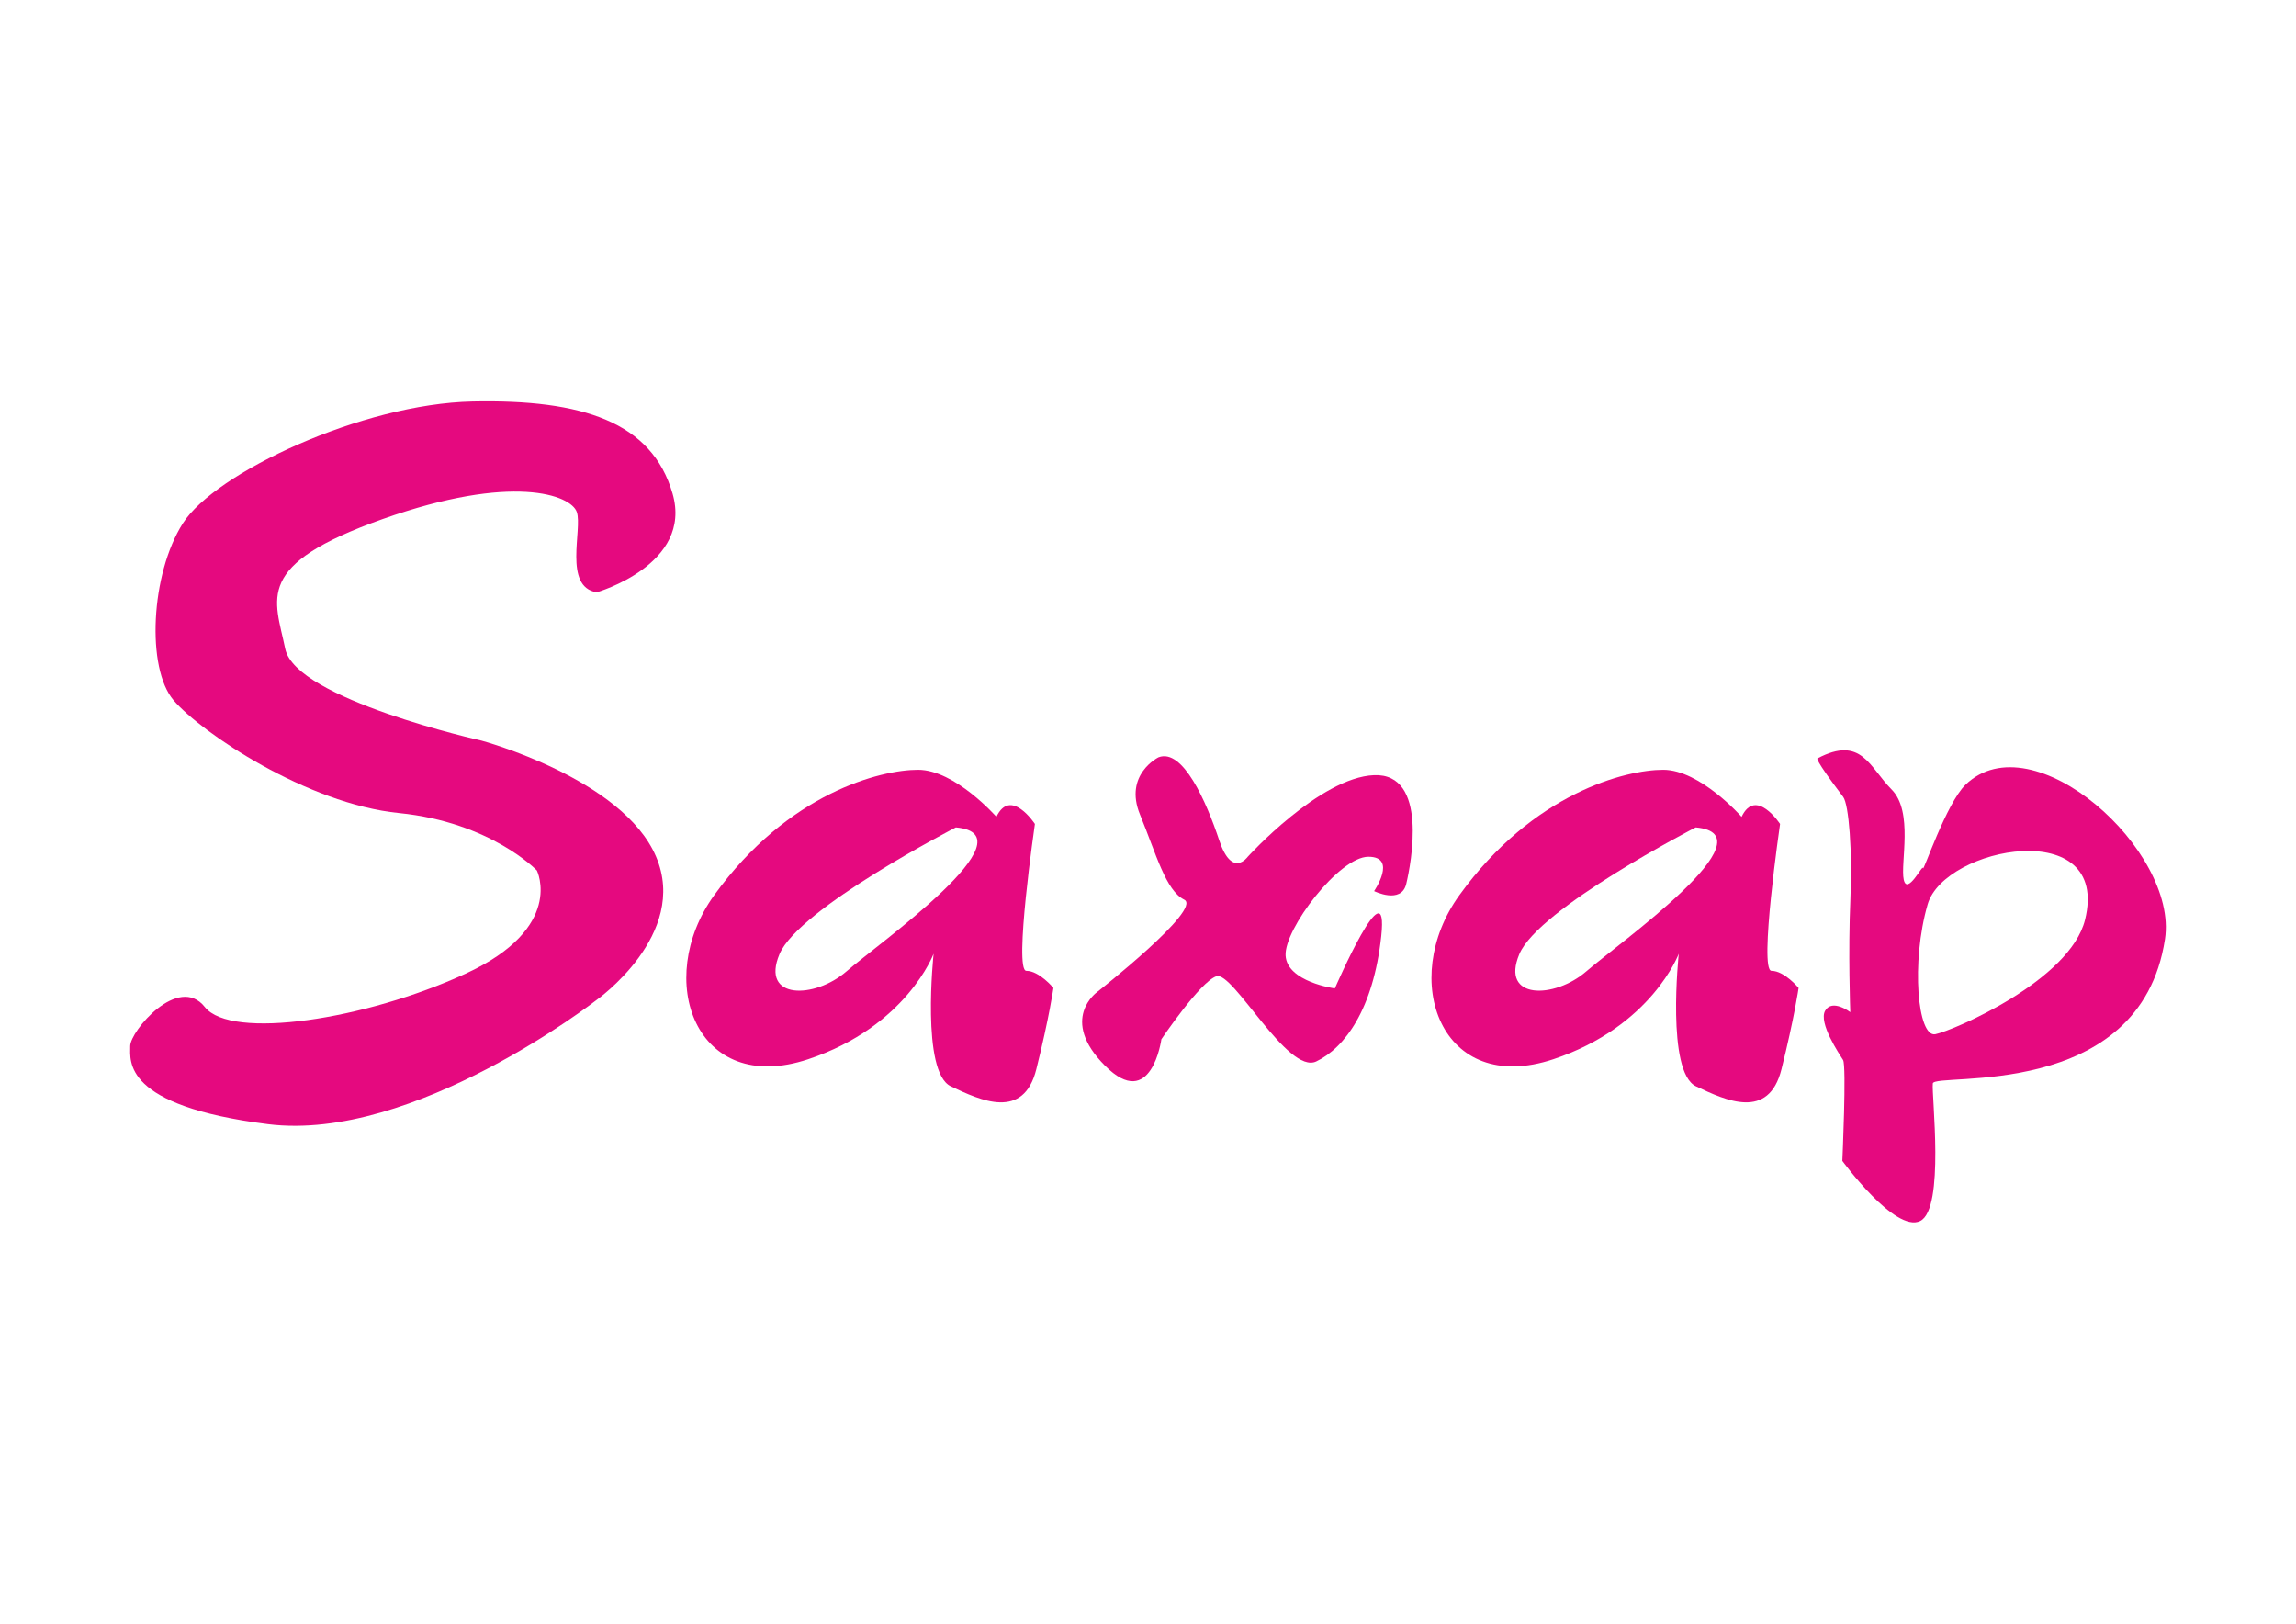
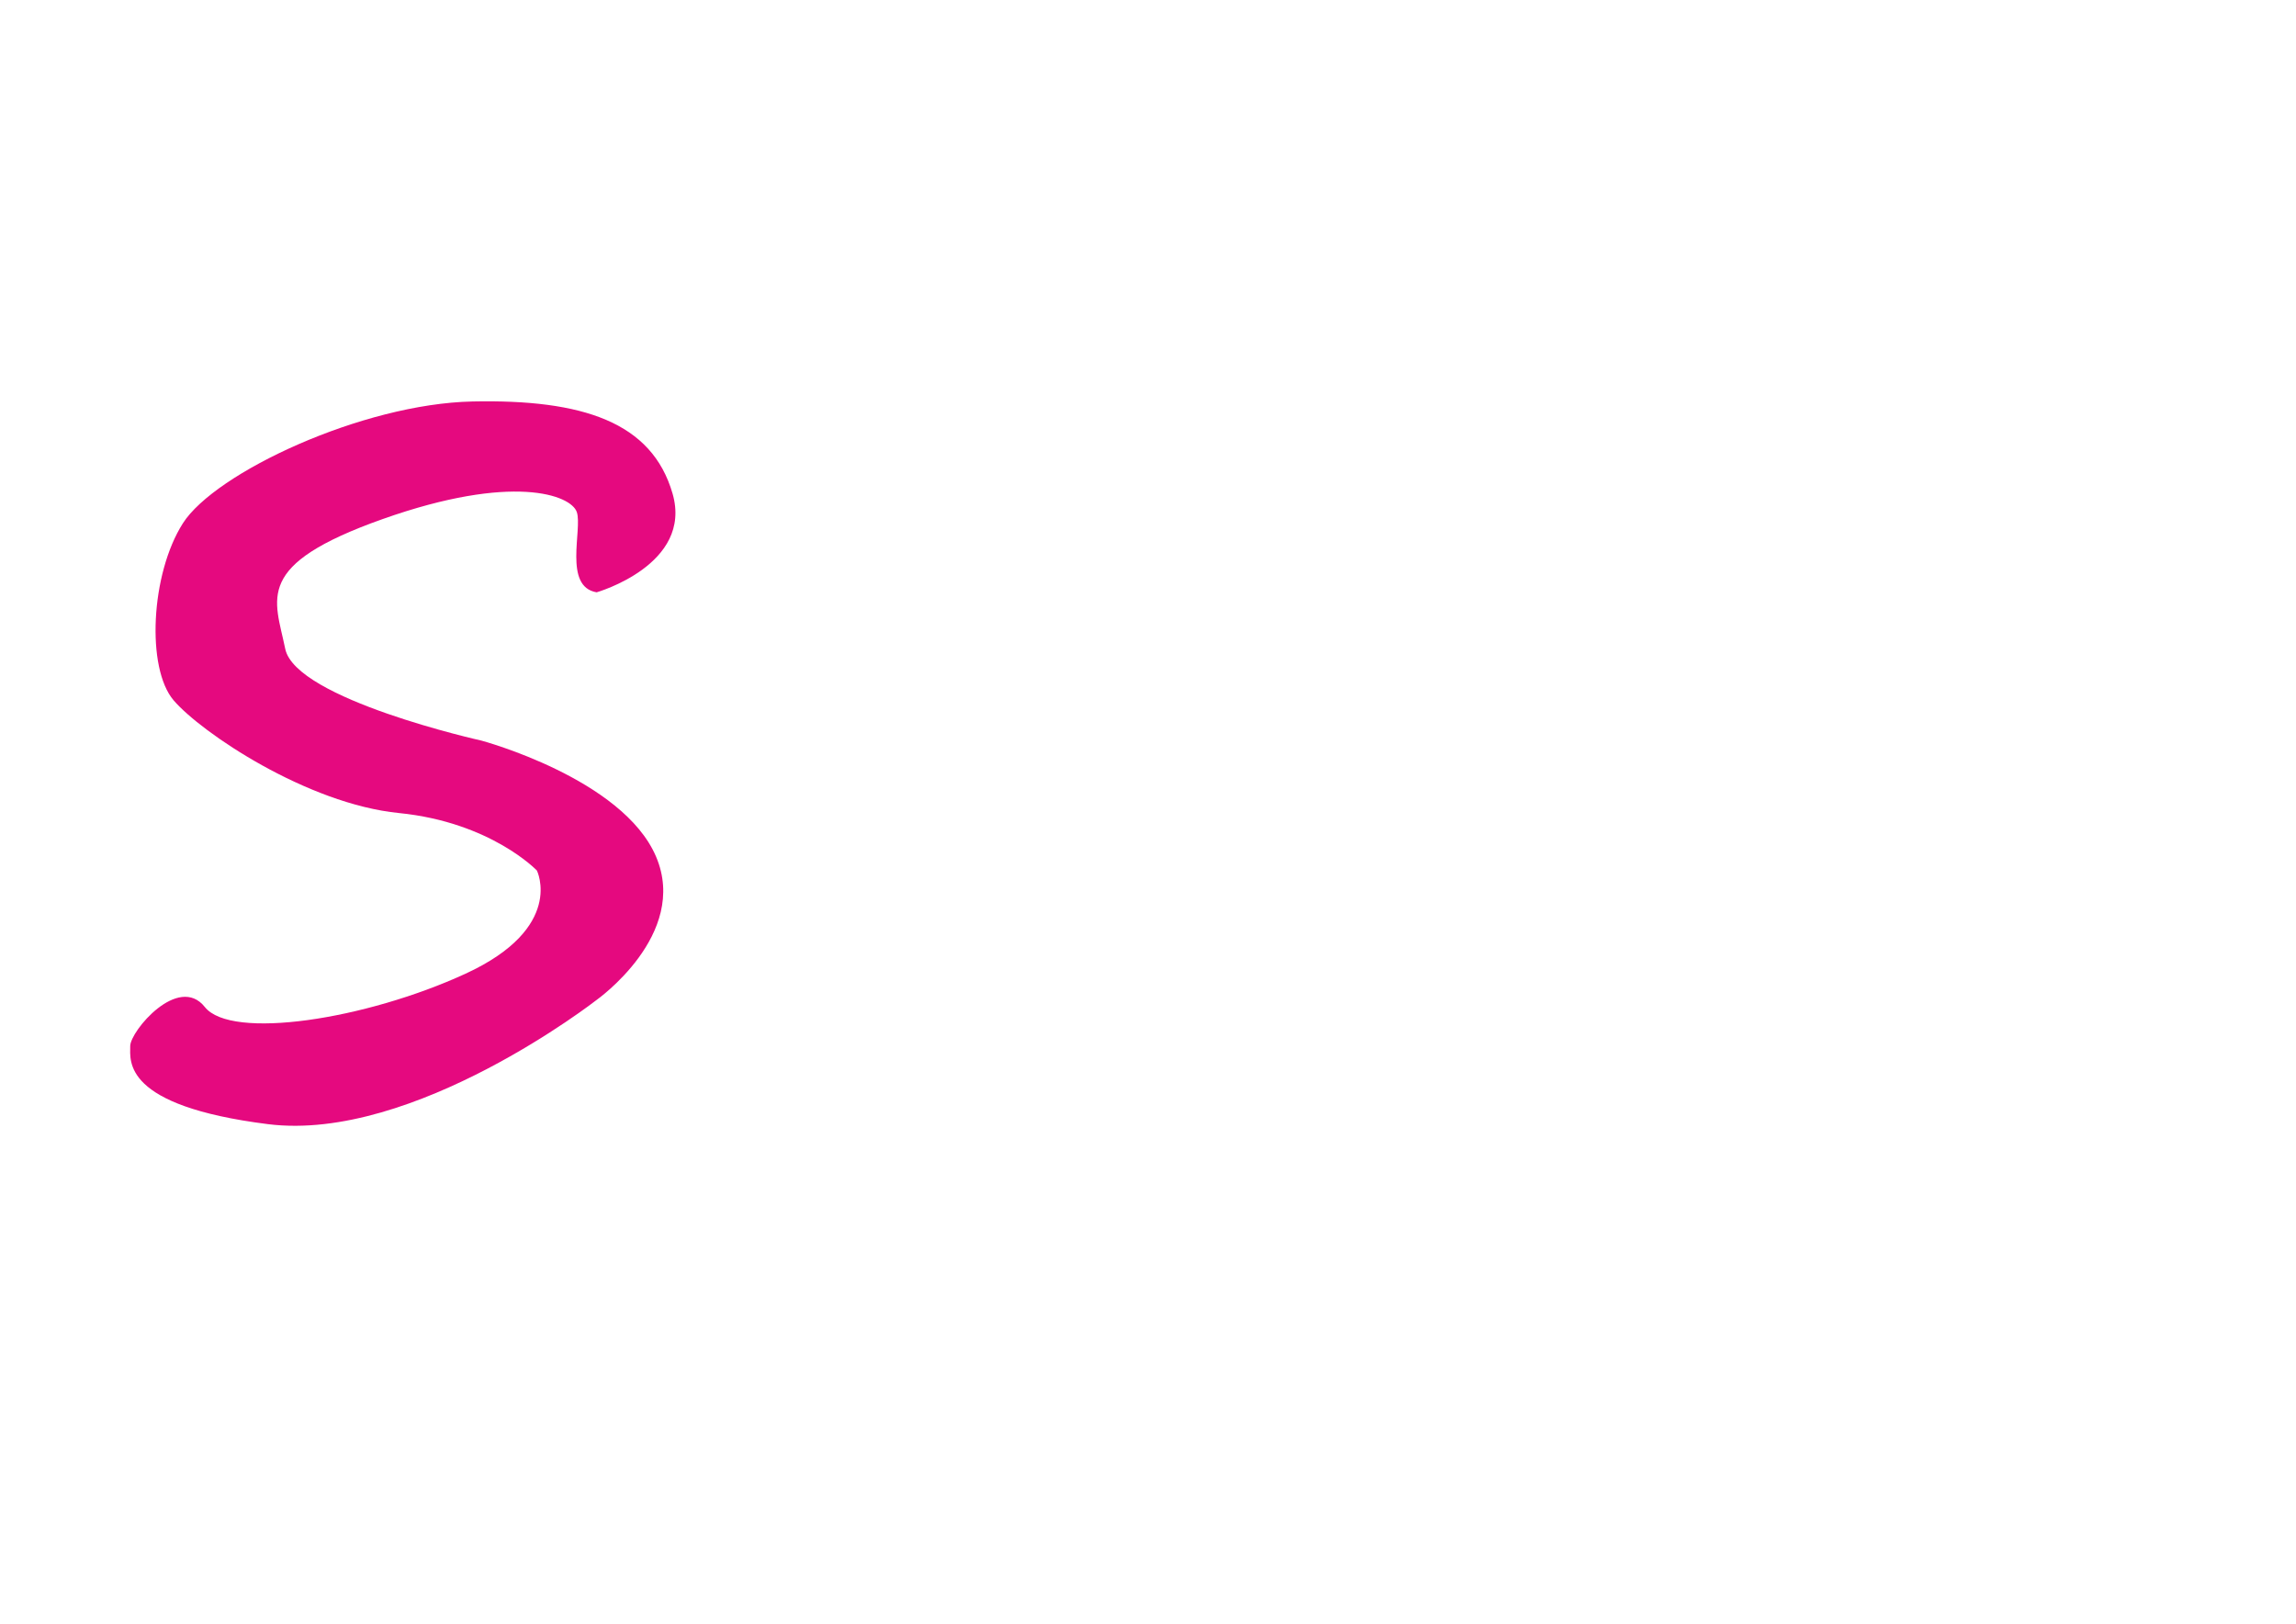
<svg xmlns="http://www.w3.org/2000/svg" xml:space="preserve" width="297mm" height="210mm" version="1.1" style="shape-rendering:geometricPrecision; text-rendering:geometricPrecision; image-rendering:optimizeQuality; fill-rule:evenodd; clip-rule:evenodd" viewBox="0 0 29700 21000">
  <defs>
    <style type="text/css">
   
    .fil0 {fill:#E5097F}
   
  </style>
  </defs>
  <g id="Слой_x0020_1">
    <g id="Логотип_x0020_Saxap.cdr">
      <path class="fil0" d="M7718.13 7660.62c0,0 1248.96,-356.84 981.32,-1278.7 -267.63,-921.85 -1159.75,-1219.22 -2587.13,-1189.48 -1427.38,29.73 -3330.55,921.85 -3746.87,1576.07 -416.32,654.22 -475.8,1873.44 -118.95,2289.76 356.84,416.32 1724.75,1338.17 2914.24,1457.12 1189.48,118.95 1784.22,743.43 1784.22,743.43 0,0 368.07,740.79 -923.96,1334.83 -1292.03,594.04 -3029.6,861.36 -3371.17,430.68 -341.57,-430.68 -965.31,311.87 -965.31,504.94 0,193.06 -103.96,772.25 1782.12,1009.86 1886.07,237.62 4247.37,-1603.9 4247.37,-1603.9 0,0 1202.93,-846.51 772.25,-1856.38 -430.68,-1009.87 -2257.35,-1499.95 -2257.35,-1499.95 0,0 -2405.85,-534.64 -2539.51,-1188.08 -133.66,-653.44 -415.83,-1084.12 1262.33,-1678.16 1678.16,-594.04 2435.56,-311.87 2509.81,-89.11 74.26,222.77 -178.21,965.32 256.59,1037.07z" />
-       <path class="fil0" d="M12889.14 10564.41c0,0 -534.75,-608.51 -1014.18,-608.51 -479.43,0 -1678,295.04 -2636.86,1622.69 -788.14,1091.31 -239.23,2605.98 1217.01,2120.56 1272.34,-424.11 1621.55,-1364.53 1621.55,-1364.53 0,0 -164.82,1530.49 222.42,1714.89 387.23,184.39 940.42,442.55 1106.37,-221.28 165.96,-663.83 221.28,-1051.06 221.28,-1051.06 0,0 -184.4,-221.27 -350.36,-221.27 -165.95,0 110.64,-1899.29 110.64,-1899.29 0,0 -313.47,-479.43 -497.87,-92.2zm-525.09 136.81c0,0 -2031.28,1045.82 -2280.61,1638.21 -249.33,592.38 452.42,583.12 867.93,222.15 415.5,-360.98 2417.03,-1772.26 1412.68,-1860.36z" />
-       <path class="fil0" d="M14986.32 9794.23c0,0 -452.42,222.15 -240.06,740.43 212.36,518.27 332.39,981.1 572.45,1101.39 240.07,120.3 -1126.47,1193.95 -1126.47,1193.95 0,0 -498.57,351.66 101.59,953.27 600.16,601.6 729.41,-342.45 729.41,-342.45 0,0 498.62,-740.38 710.98,-814.44 212.36,-74.07 923.29,1277.27 1292.65,1101.4 369.36,-175.88 738.63,-677.2 840.23,-1619.72 101.59,-942.52 -600.17,675.67 -600.17,675.67 0,0 -618.6,-83.33 -637.08,-425.78 -18.48,-342.44 692.53,-1277.23 1071.07,-1277.23 378.54,0 73.85,444.26 73.85,444.26 0,0 350.87,174.35 415.5,-92.55 64.63,-266.89 286.21,-1434.58 -415.5,-1406.83 -701.71,27.75 -1634.31,1055.12 -1634.31,1055.12 0,0 -203.14,286.91 -369.32,-212.88 -166.17,-499.8 -470.91,-1193.95 -784.82,-1073.61z" />
-       <path class="fil0" d="M23510.36 9808.39c0,0 -55.06,-11.98 331.91,497.87 74.59,98.27 120.52,711.98 93.6,1319.09 -30.54,688.03 -1.4,1465.3 -1.4,1465.3 0,0 -231.89,-177.37 -324.22,-20.02 -92.33,157.35 184.61,564.6 230.8,638.62 46.19,74.02 -9.22,1305.02 -9.22,1305.02 0,0 683.27,934.79 1006.44,777.44 323.18,-157.35 145.47,-1631.08 163.95,-1779.17 18.48,-148.08 2682.35,244.7 3003.08,-1867.47 173.34,-1141.6 -1708.72,-2837.22 -2580.02,-1996.29 -249.33,240.59 -550.08,1143.3 -550.08,1080.03 0,-63.27 -203.1,359.44 -249.29,148.08 -46.18,-211.35 129.21,-879.29 -157,-1166.2 -286.2,-286.9 -387.8,-703.41 -958.55,-402.3zm1424.87 1887.79c-216.77,748.47 -130.95,1725.94 99.89,1679.67 230.85,-46.28 1742.15,-694.02 1936.03,-1480.68 333.53,-1353.22 -1819.14,-947.46 -2035.92,-198.99z" />
-       <path class="fil0" d="M22528.25 10564.41c0,0 -534.74,-608.51 -1014.17,-608.51 -479.43,0 -1678.01,295.04 -2636.87,1622.69 -788.14,1091.31 -239.23,2605.98 1217.01,2120.56 1272.34,-424.11 1621.55,-1364.53 1621.55,-1364.53 0,0 -164.82,1530.49 222.42,1714.89 387.23,184.39 940.42,442.55 1106.37,-221.28 165.96,-663.83 221.28,-1051.06 221.28,-1051.06 0,0 -184.4,-221.27 -350.35,-221.27 -165.96,0 110.63,-1899.29 110.63,-1899.29 0,0 -313.47,-479.43 -497.87,-92.2zm-594.04 136.81c0,0 -2031.29,1045.82 -2280.61,1638.21 -249.33,592.38 452.42,583.12 867.93,222.15 415.5,-360.98 2417.03,-1772.26 1412.68,-1860.36z" />
    </g>
  </g>
</svg>